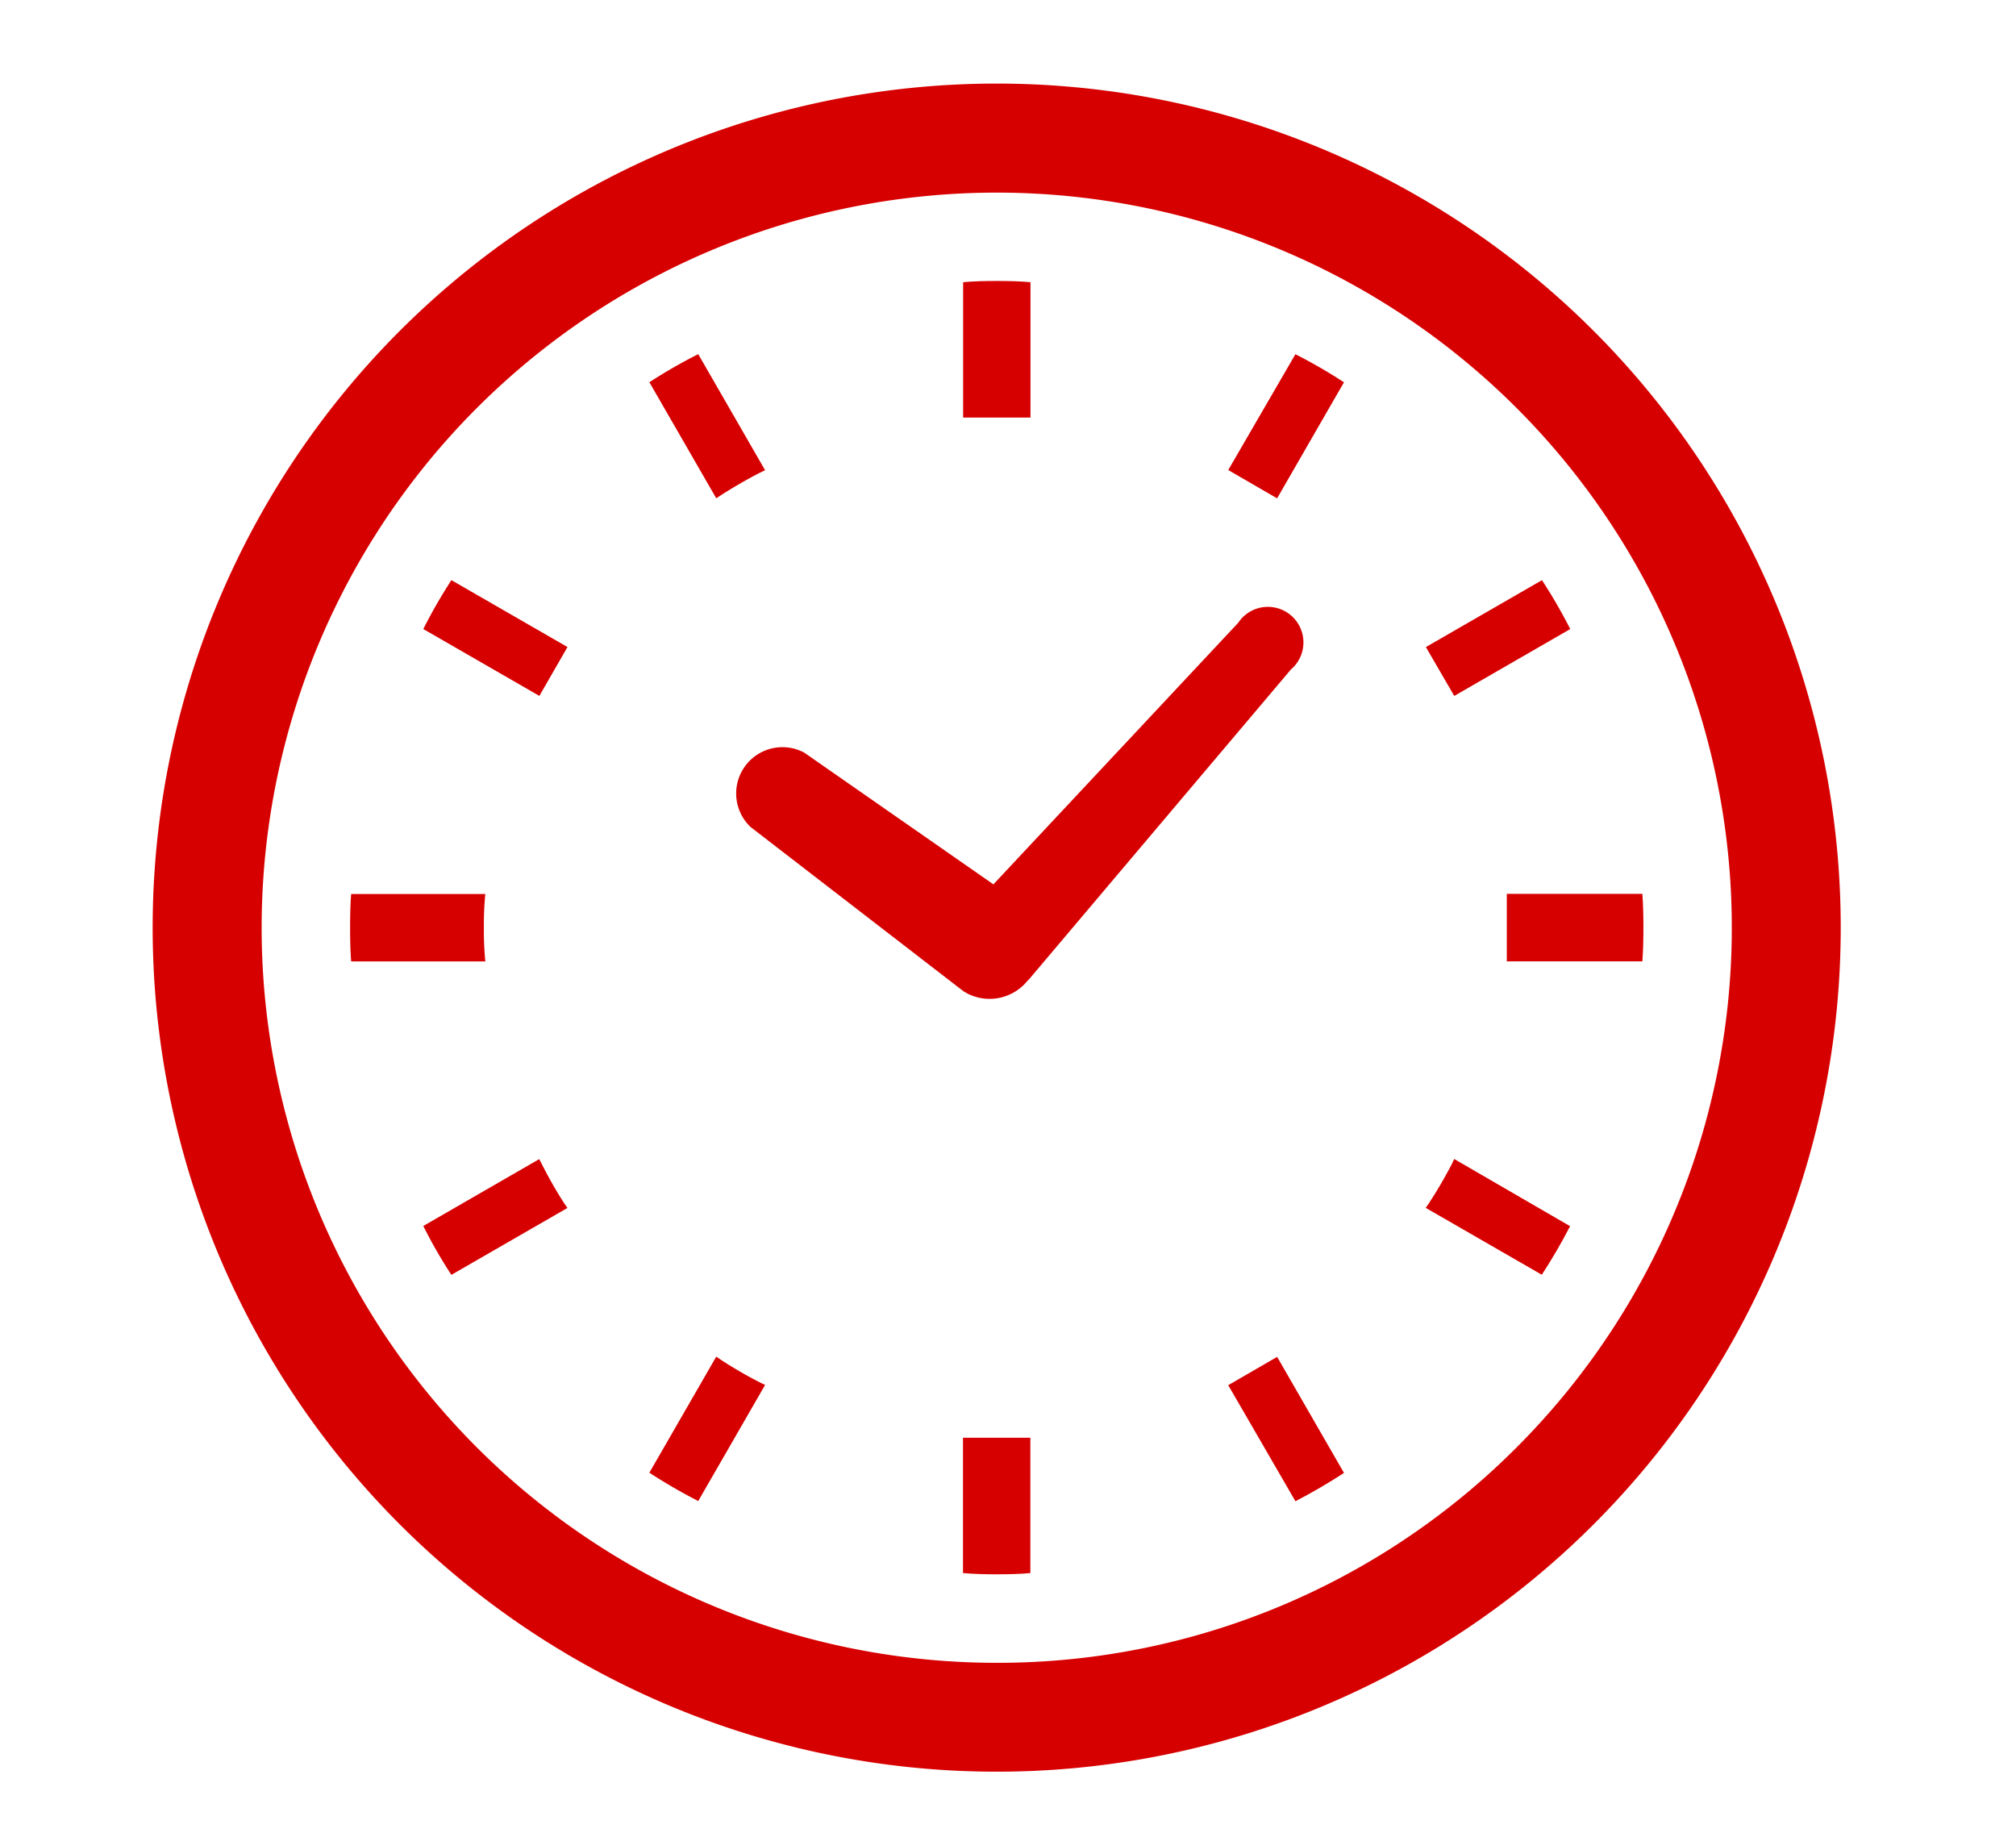
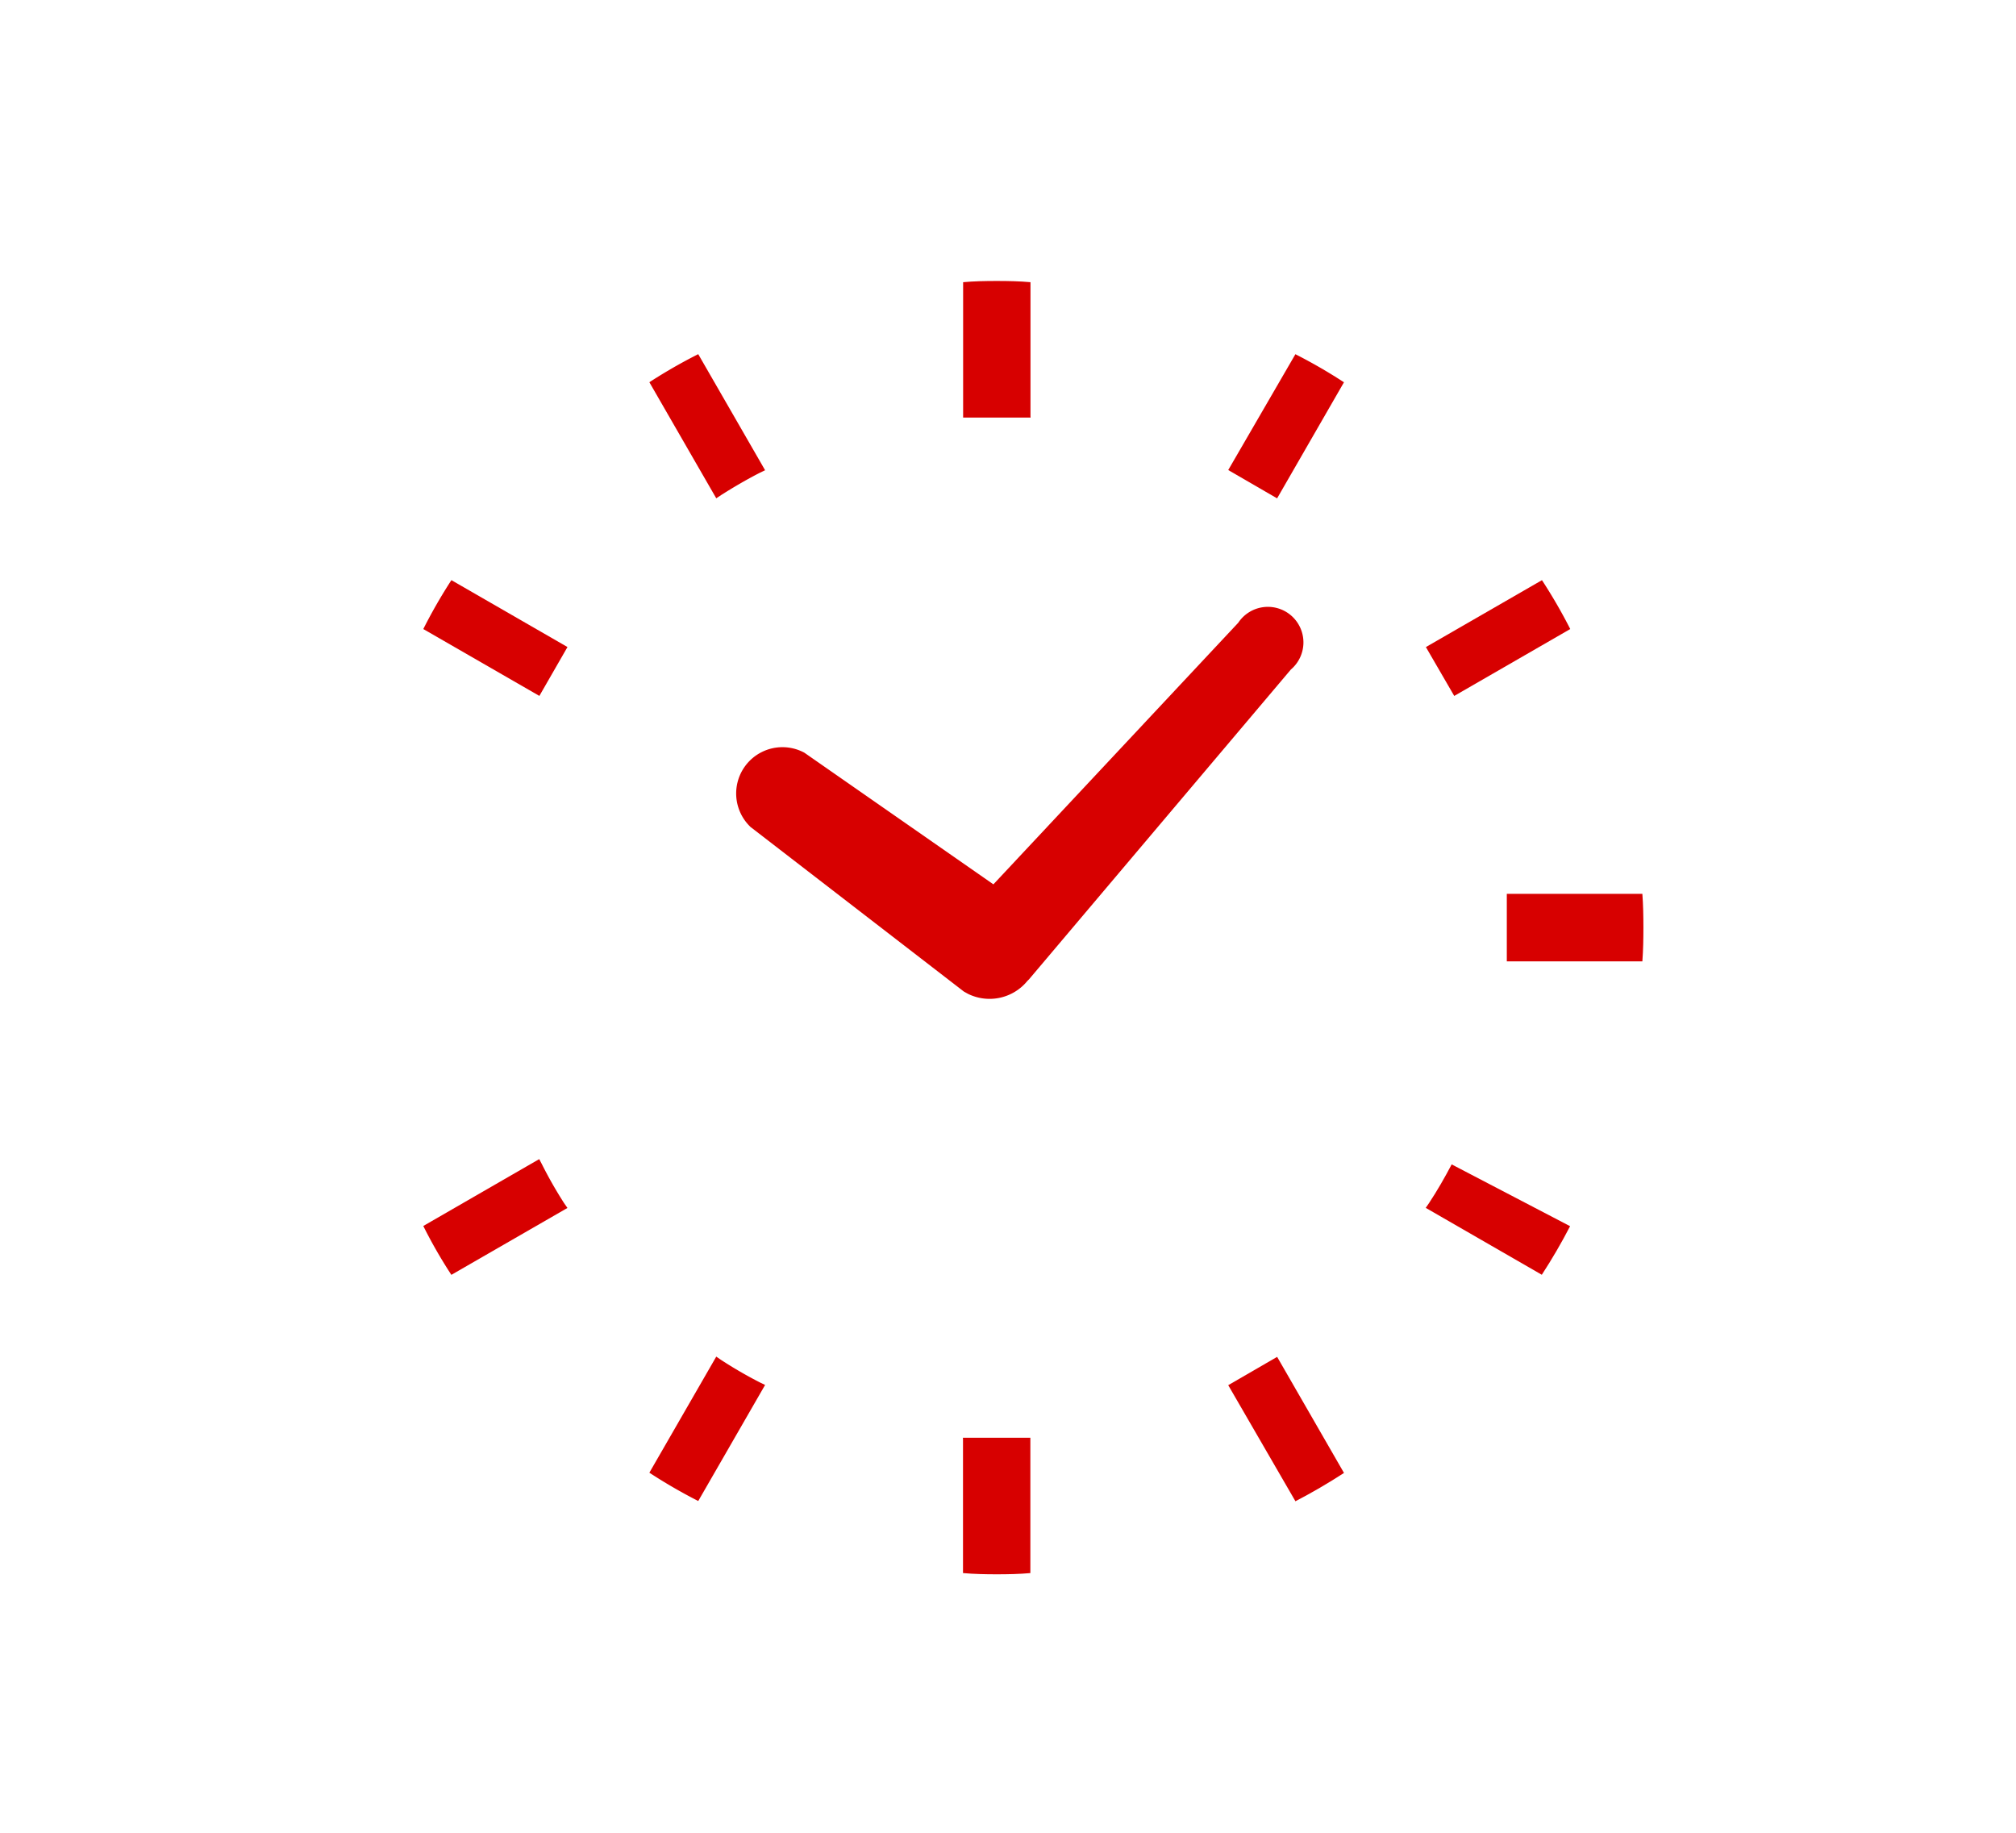
<svg xmlns="http://www.w3.org/2000/svg" width="66" height="60" viewBox="0 0 66 60">
  <g transform="translate(-316 -1683)">
    <g transform="translate(320.995 1685.736)">
      <path d="M177.126,166.161l7,5.4.1.056.044.024a1.6,1.6,0,0,0,1.94-.429l.047-.045,8.576-10.146a1.164,1.164,0,1,0-1.722-1.532l-8.016,8.564-6.189-4.31a1.515,1.515,0,0,0-1.774,2.42Z" transform="translate(-157.568 -141.838)" fill="#d70000" />
-       <path d="M64.252,246.861a10.336,10.336,0,0,1,.047-1.1H59.907c-.027.363-.034.734-.034,1.1s.007.742.034,1.107H64.3A10.359,10.359,0,0,1,64.252,246.861Z" transform="translate(-53.406 -219.23)" fill="#d70000" />
      <path d="M152.991,86.67c.415-.263.839-.511,1.27-.731l.168-.081-2.189-3.8a16.952,16.952,0,0,0-1.6.919l2.19,3.8Z" transform="translate(-134.376 -73.2)" fill="#d70000" />
      <path d="M82.071,152.233l3.8,2.189.92-1.6-3.8-2.19A16.984,16.984,0,0,0,82.071,152.233Z" transform="translate(-73.208 -134.376)" fill="#d70000" />
-       <path d="M386.974,326.378c-.228.432-.469.854-.739,1.263l-.11.16,3.8,2.19c.337-.518.643-1.043.926-1.59l-3.794-2.2Z" transform="translate(-344.444 -290.995)" fill="#d70000" />
+       <path d="M386.974,326.378c-.228.432-.469.854-.739,1.263l-.11.16,3.8,2.19c.337-.518.643-1.043.926-1.59Z" transform="translate(-344.444 -290.995)" fill="#d70000" />
      <path d="M85.954,326.372l-.088-.167-3.795,2.189a15.754,15.754,0,0,0,.919,1.6l3.8-2.19-.111-.16A13.8,13.8,0,0,1,85.954,326.372Z" transform="translate(-73.208 -290.995)" fill="#d70000" />
      <path d="M152.991,386.222l-.161-.11-2.19,3.8a17.276,17.276,0,0,0,1.6.927l2.189-3.8-.168-.081A13.93,13.93,0,0,1,152.991,386.222Z" transform="translate(-134.376 -344.436)" fill="#d70000" />
      <path d="M326.214,85.853l1.6.927,2.189-3.8a16.993,16.993,0,0,0-1.59-.919Z" transform="translate(-290.999 -73.201)" fill="#d70000" />
      <path d="M245.771,410.744v4.387c.365.032.734.04,1.1.04s.742-.007,1.105-.04V410.7h-2.209Z" transform="translate(-219.239 -366.369)" fill="#d70000" />
      <path d="M247.98,64.294V59.908c-.363-.033-.734-.04-1.105-.04s-.74.007-1.1.04V64.34h2.209Z" transform="translate(-219.239 -53.406)" fill="#d70000" />
      <path d="M326.214,387.046l2.2,3.8c.546-.285,1.073-.591,1.59-.927l-2.189-3.8Z" transform="translate(-290.999 -344.435)" fill="#d70000" />
      <path d="M390.856,152.233a17.218,17.218,0,0,0-.926-1.6l-3.8,2.19.928,1.6Z" transform="translate(-344.444 -134.376)" fill="#d70000" />
      <path d="M415.151,245.757h-4.438v2.211h4.438c.027-.364.034-.734.034-1.107S415.178,246.12,415.151,245.757Z" transform="translate(-366.378 -219.231)" fill="#d70000" />
-       <path d="M27.636,0A27.632,27.632,0,1,0,55.267,27.632,27.632,27.632,0,0,0,27.636,0Zm0,51.7a24.065,24.065,0,1,1,17.017-7.049A23.98,23.98,0,0,1,27.636,51.7Z" fill="#d70000" />
    </g>
    <rect width="66" height="60" transform="translate(316 1683)" fill="none" />
  </g>
</svg>